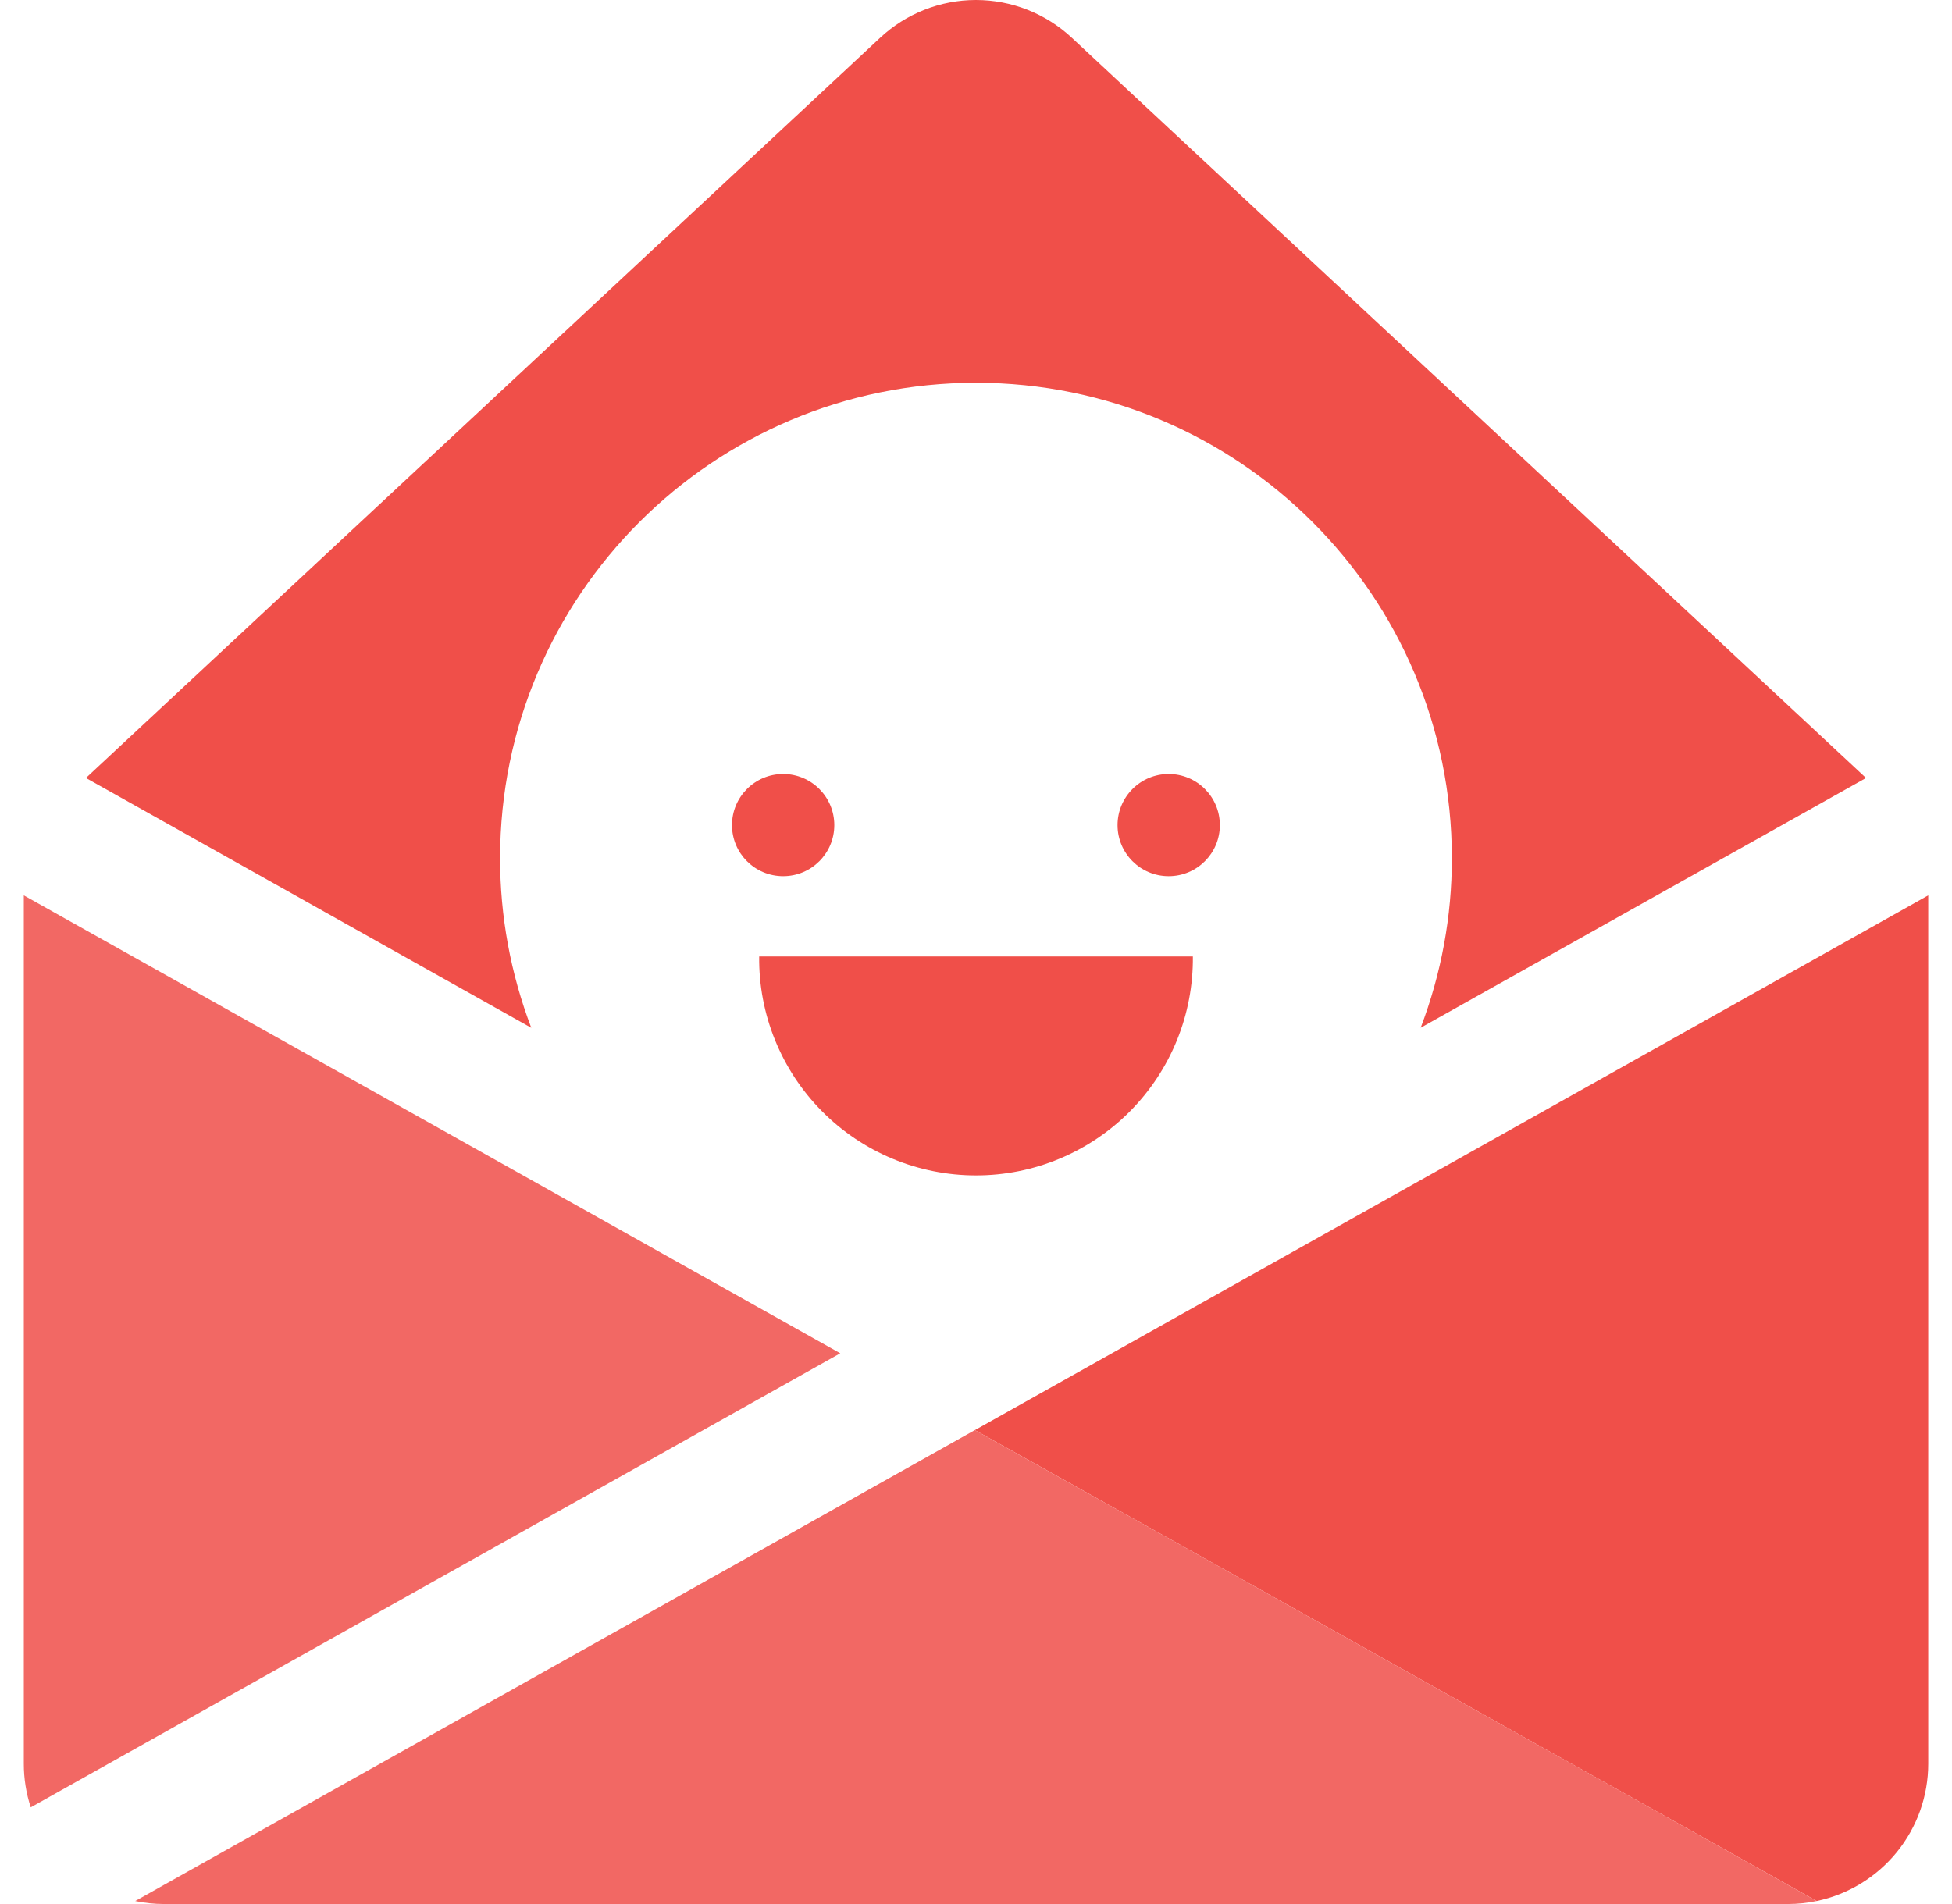
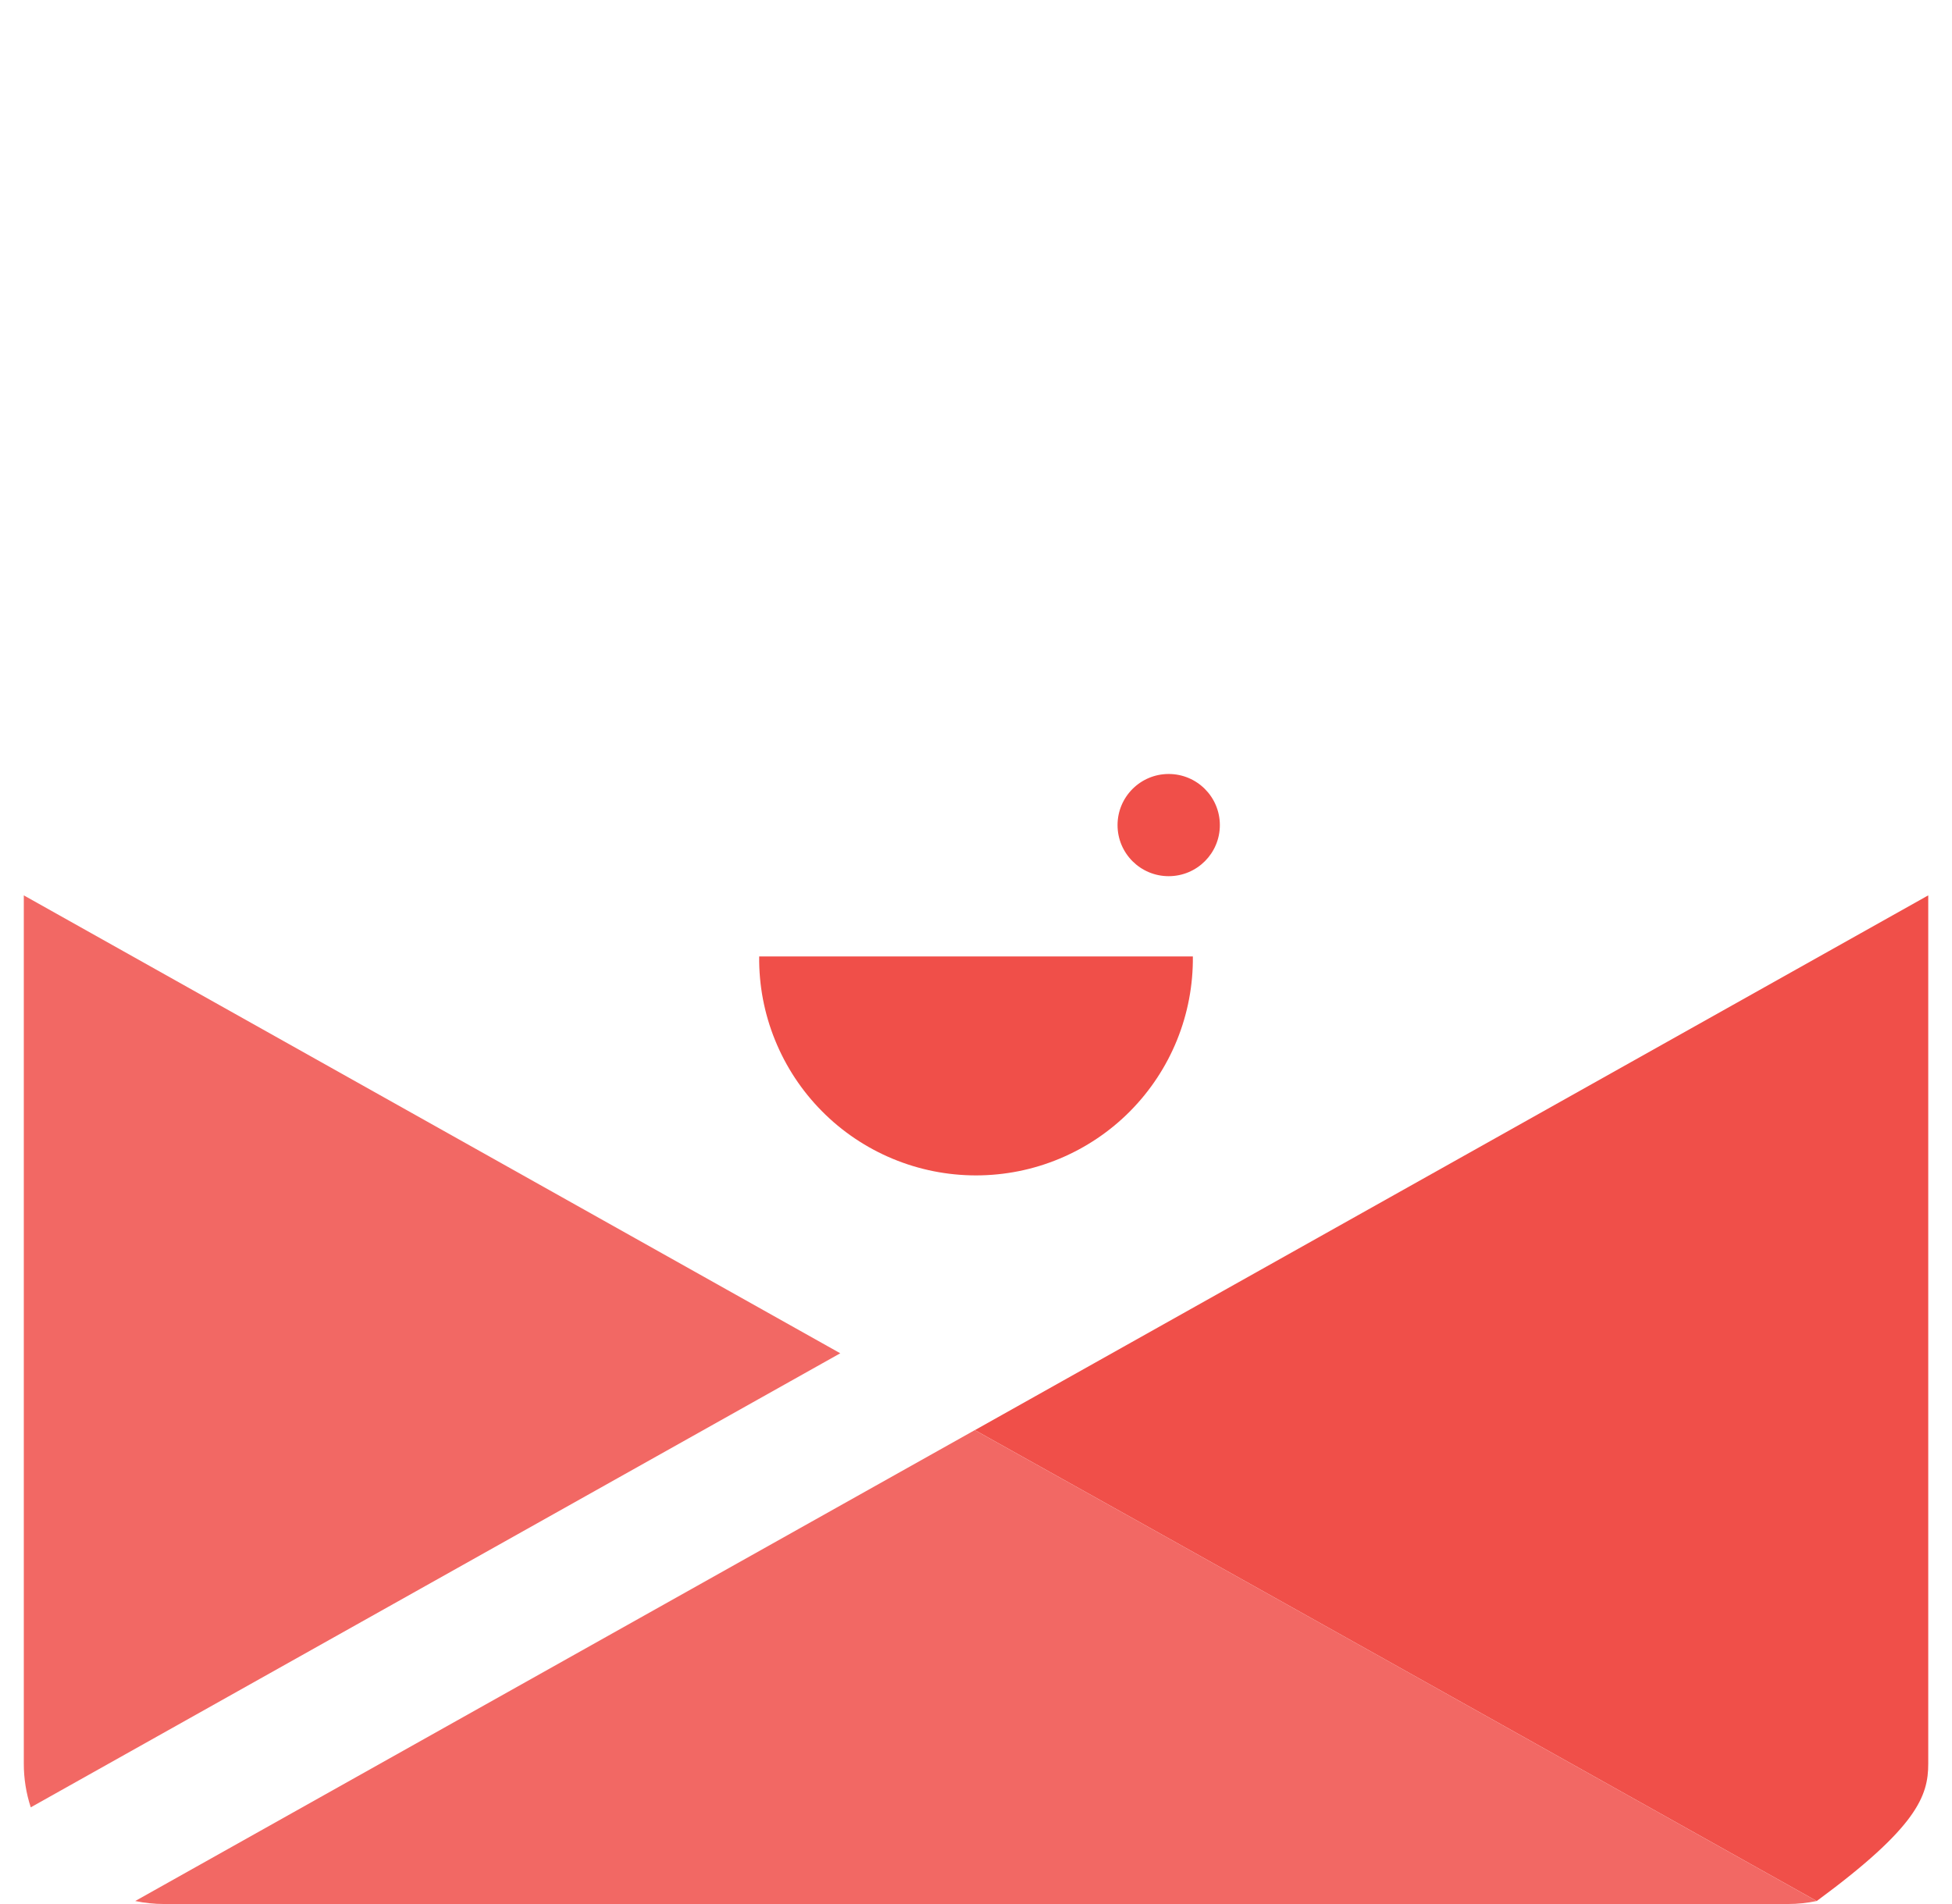
<svg xmlns="http://www.w3.org/2000/svg" width="41" height="40" viewBox="0 0 41 40" fill="none">
  <g clip-path="url(#clip0)">
    <path d="M17.649 28.43L0.646 37.969C0.549 37.673 0.5 37.364 0.5 37.053L0.5 18.841C0.5 18.831 0.5 18.821 0.5 18.81L17.649 28.43Z" fill="#F26864" />
    <path d="M25.055 20.093C25.061 20.695 24.948 21.292 24.722 21.85C24.496 22.408 24.161 22.915 23.738 23.343C23.314 23.771 22.81 24.11 22.254 24.342C21.699 24.574 21.102 24.693 20.5 24.693C19.898 24.693 19.302 24.574 18.746 24.342C18.19 24.11 17.686 23.771 17.263 23.343C16.839 22.915 16.505 22.408 16.279 21.85C16.052 21.292 15.939 20.695 15.946 20.093H25.055Z" fill="#F04F49" />
-     <path d="M16.45 18.407C17.043 18.407 17.524 17.927 17.524 17.334C17.524 16.741 17.043 16.26 16.45 16.26C15.856 16.26 15.375 16.741 15.375 17.334C15.375 17.927 15.856 18.407 16.45 18.407Z" fill="#F04F49" />
    <path d="M24.547 18.407C25.141 18.407 25.622 17.927 25.622 17.334C25.622 16.741 25.141 16.26 24.547 16.26C23.954 16.26 23.473 16.741 23.473 17.334C23.473 17.927 23.954 18.407 24.547 18.407Z" fill="#F04F49" />
-     <path d="M11.159 21.592C10.725 20.454 10.503 19.247 10.504 18.029C10.504 12.513 14.979 8.041 20.5 8.041C26.02 8.041 30.495 12.513 30.495 18.029C30.496 19.247 30.274 20.454 29.84 21.591L39.194 16.344L22.511 0.792C21.965 0.283 21.246 0 20.499 0C19.753 0 19.034 0.283 18.488 0.792L1.805 16.344L11.159 21.592Z" fill="#F04F49" />
    <path d="M2.84 39.937C3.04 39.979 3.244 40 3.449 40H37.551C37.755 40 37.958 39.979 38.157 39.937C33.735 37.46 24.221 32.132 20.475 30.044L2.84 39.937Z" fill="#F26864" />
-     <path d="M40.501 37.053V18.841C40.501 18.831 40.501 18.821 40.501 18.81L20.477 30.044C24.222 32.132 33.736 37.46 38.159 39.937C38.821 39.797 39.415 39.435 39.841 38.91C40.268 38.385 40.501 37.73 40.501 37.053Z" fill="#F04F49" />
+     <path d="M40.501 37.053V18.841C40.501 18.831 40.501 18.821 40.501 18.81L20.477 30.044C24.222 32.132 33.736 37.46 38.159 39.937C40.268 38.385 40.501 37.73 40.501 37.053Z" fill="#F04F49" />
  </g>
  <defs>
    <clipPath id="clip0">
      <rect width="40" height="40" fill="white" transform="translate(0.5)" />
    </clipPath>
  </defs>
</svg>